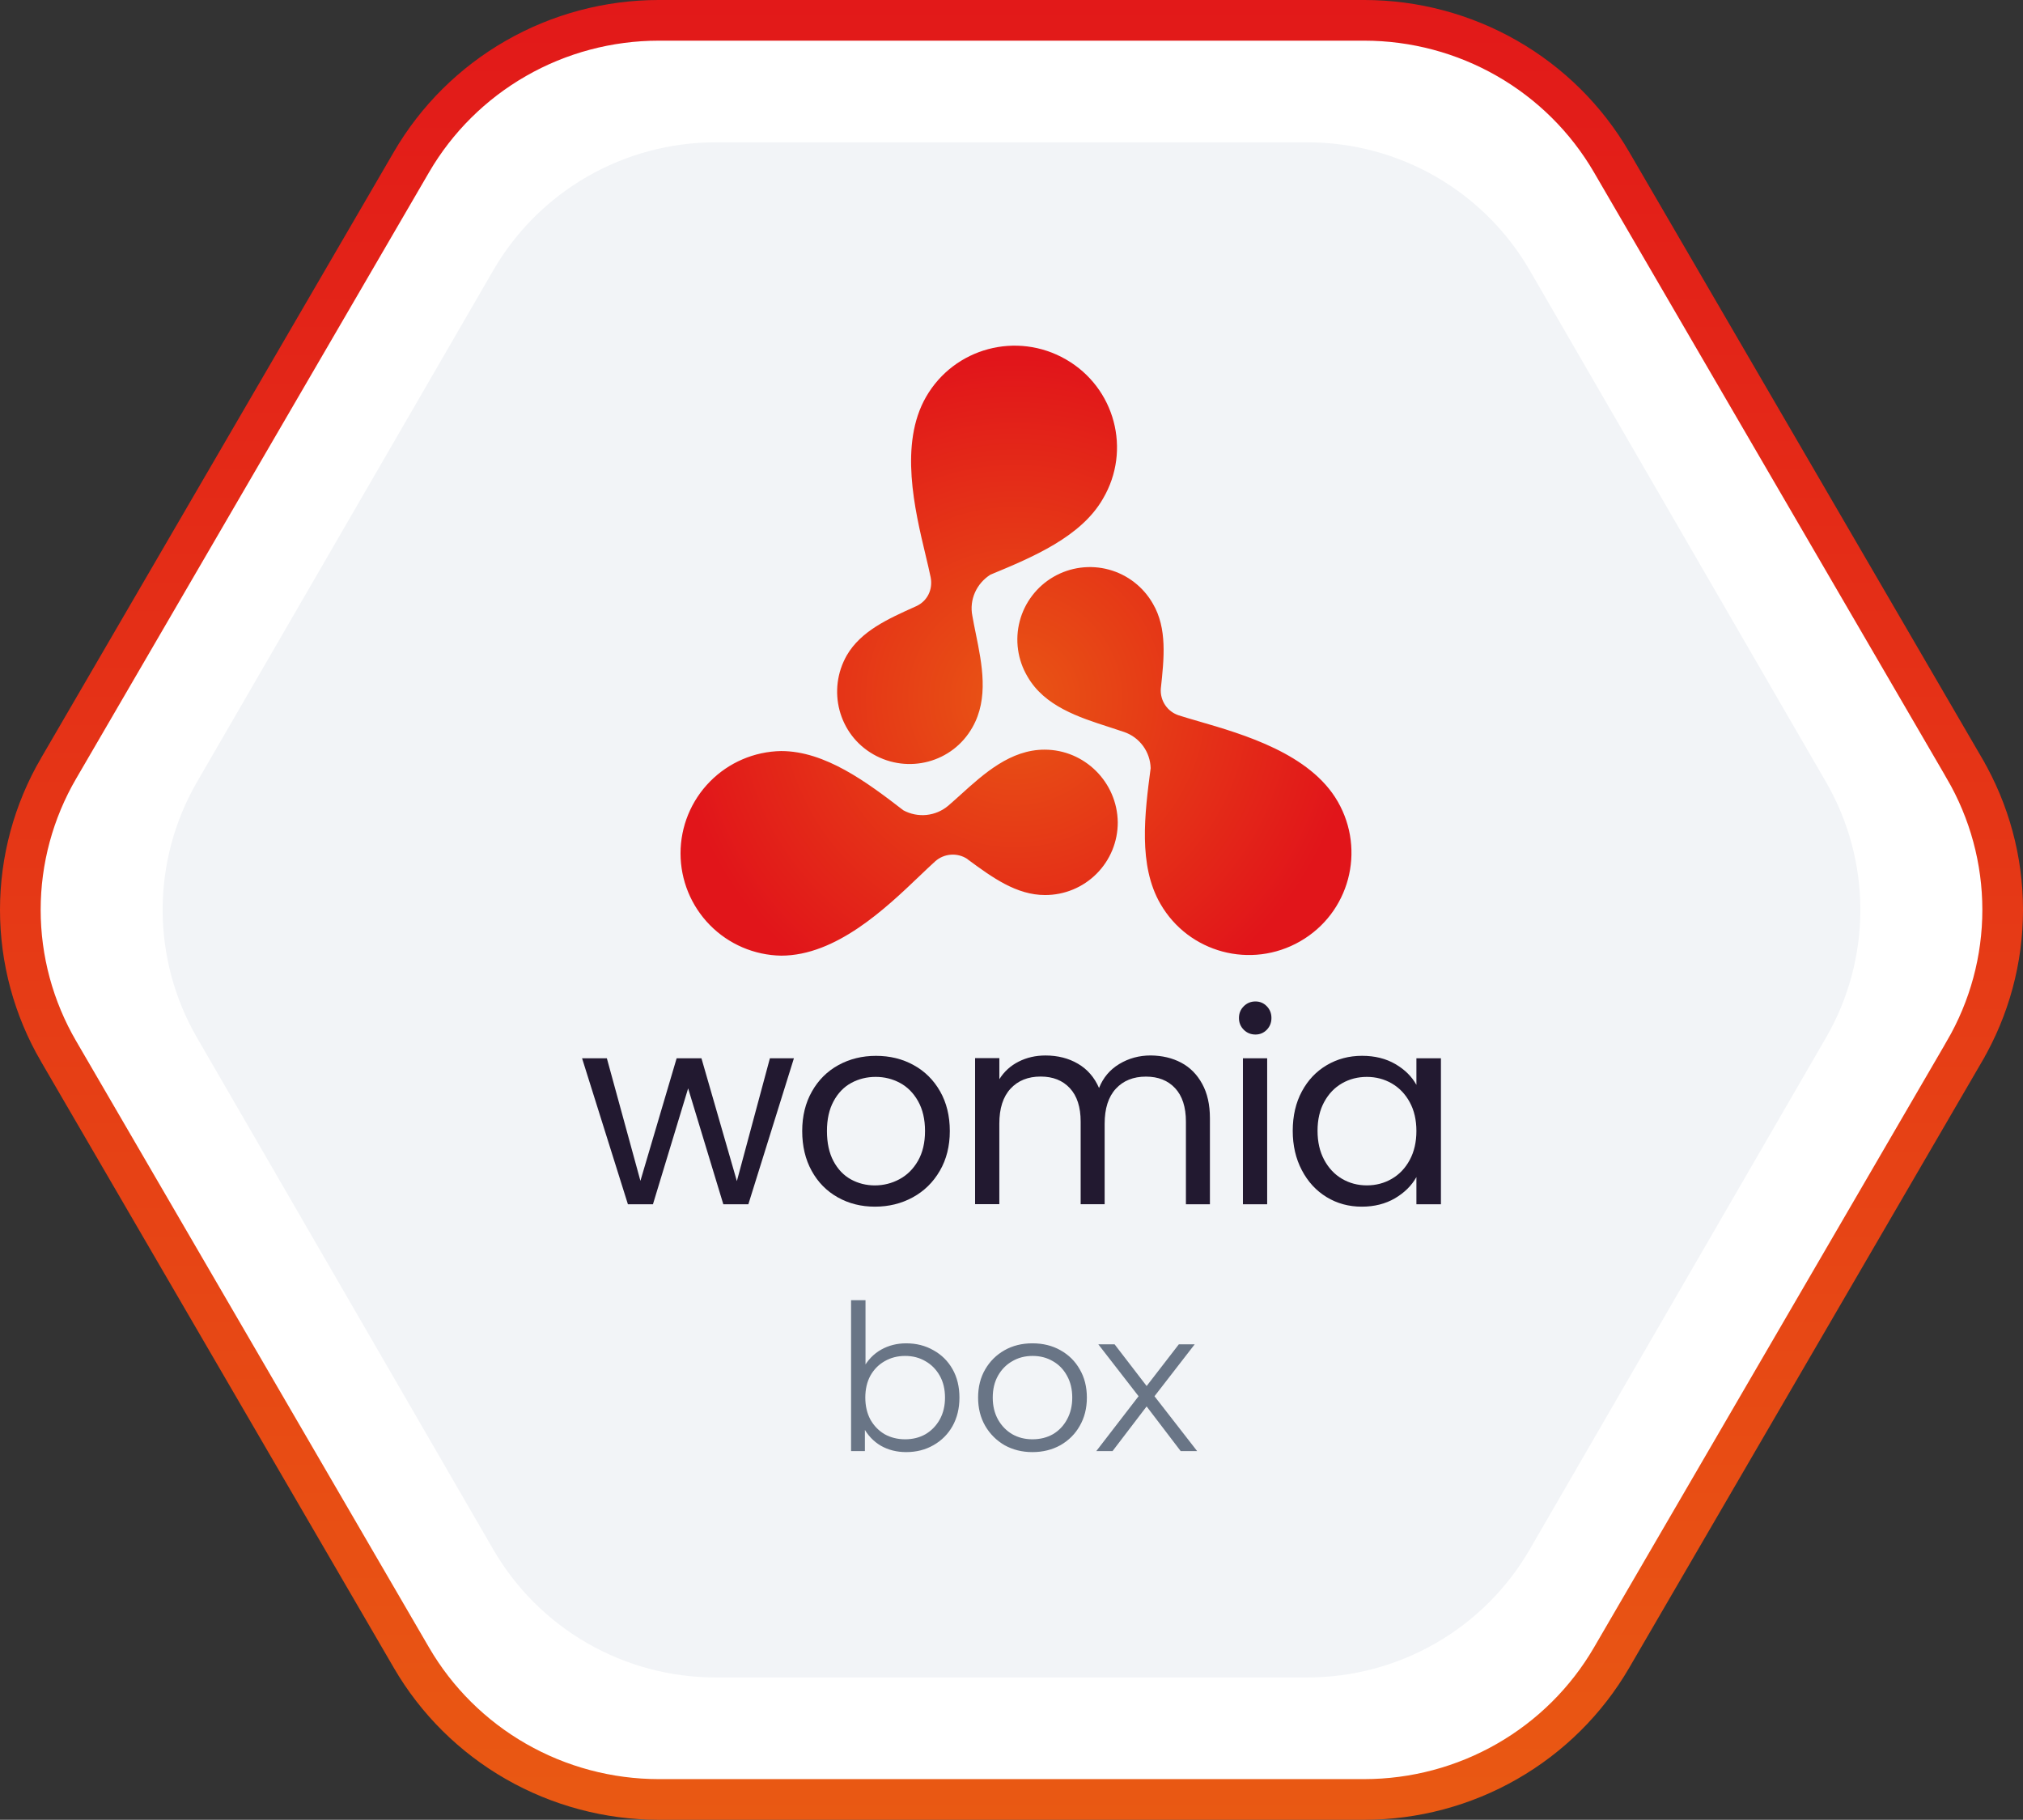
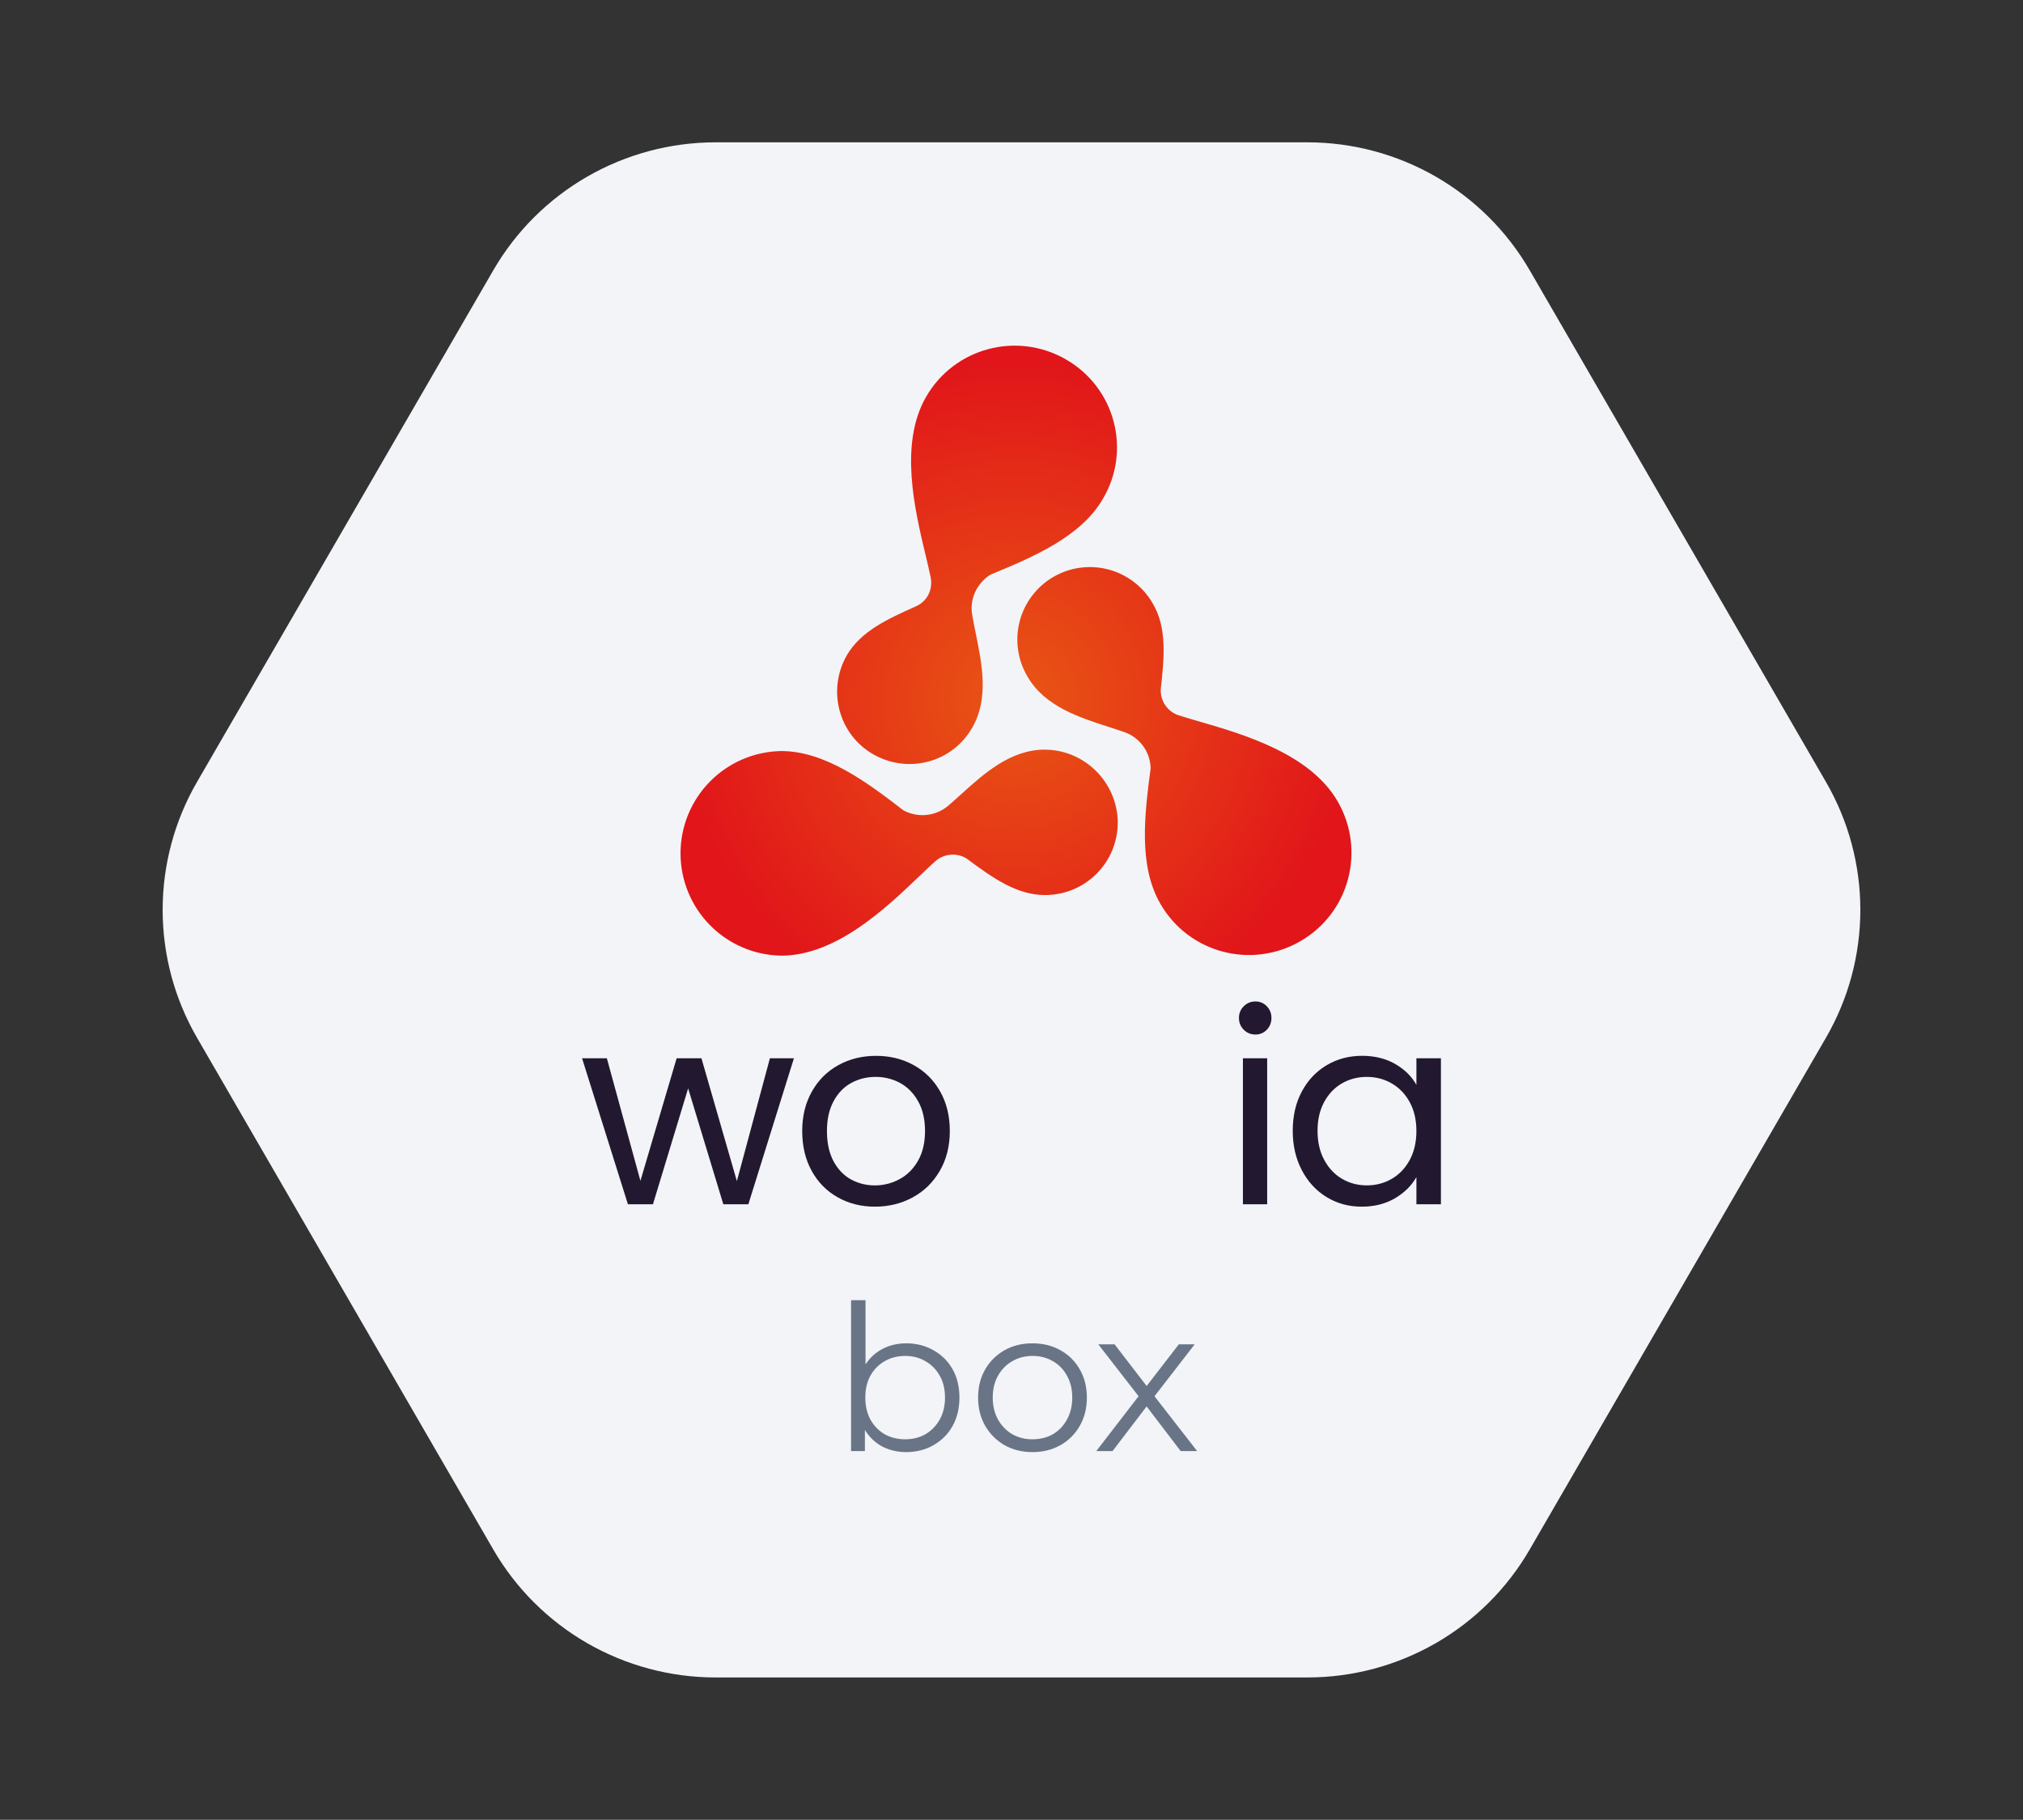
<svg xmlns="http://www.w3.org/2000/svg" version="1.1" id="Calque_1" x="0px" y="0px" width="199px" height="179px" viewBox="0 0 199 179" enable-background="new 0 0 199 179" xml:space="preserve">
  <rect x="0" y="0" width="199" height="179" fill="#333333" stroke="none" />
  <linearGradient id="SVGID_1_" gradientUnits="userSpaceOnUse" x1="99.545" y1="178.76" x2="99.545" y2="-0.24" gradientTransform="matrix(1 0 0 -1 -0.045 178.76)">
    <stop offset="0" style="stop-color:#E21919" />
    <stop offset="1" style="stop-color:#E95913" />
  </linearGradient>
-   <path fill="#FFFFFF" stroke="url(#SVGID_1_)" stroke-width="4" d="M40.481,15.933L40.481,15.933  c2.462-4.23,6.003-7.746,10.27-10.192C55.018,3.294,59.859,2.004,64.789,2h69.422c4.93,0.004,9.771,1.294,14.038,3.741  c4.267,2.446,7.808,5.961,10.271,10.192l0,0l34.715,59.641v0.001c2.468,4.232,3.766,9.033,3.766,13.919  c0,4.886-1.298,9.687-3.766,13.919v0.001l-34.715,59.654c-2.463,4.229-6.004,7.744-10.271,10.19  c-4.267,2.447-9.108,3.737-14.038,3.741H64.79c-4.93-0.004-9.771-1.294-14.039-3.741c-4.267-2.446-7.808-5.961-10.27-10.19  L5.766,103.414l-0.001-0.001C3.298,99.181,2,94.38,2,89.494c0-4.887,1.298-9.688,3.765-13.919l0.001-0.001L40.481,15.933z" />
  <path fill="#F2F4F7" d="M128.63,14H70.37c-4.429,0.003-8.779,1.169-12.614,3.379s-7.02,5.387-9.234,9.212L19.388,76.903  C17.168,80.73,16,85.073,16,89.495s1.168,8.764,3.388,12.591l29.133,50.322c2.214,3.826,5.399,7.003,9.234,9.213  S65.94,164.996,70.37,165h58.26c4.429-0.004,8.78-1.169,12.615-3.379s7.019-5.387,9.233-9.213l29.133-50.322  c2.22-3.827,3.389-8.17,3.389-12.591s-1.169-8.764-3.389-12.592l-29.133-50.312c-2.215-3.825-5.398-7.002-9.233-9.212  S133.059,14.003,128.63,14z" />
  <radialGradient id="SVGID_2_" cx="-310.433" cy="382.71" r="1" gradientTransform="matrix(32.95 6.338 6.334 -32.93 7904.649 14638.893)" gradientUnits="userSpaceOnUse">
    <stop offset="0" style="stop-color:#E95614" />
    <stop offset="1" style="stop-color:#E1151A" />
  </radialGradient>
  <path fill="url(#SVGID_2_)" d="M104.852,35.351c-4.828-2.778-10.978-1.137-13.757,3.688c-2.661,4.624-1.11,11.112-0.046,15.563  c0.192,0.807,0.369,1.546,0.502,2.196c0.224,1.185-0.319,2.319-1.413,2.824l-0.116,0.052c-2.693,1.212-5.325,2.396-6.717,4.775  c-1.959,3.416-0.823,7.788,2.596,9.746c3.419,1.958,7.789,0.823,9.749-2.641c1.636-2.854,0.952-6.215,0.337-9.235l0,0  c-0.121-0.595-0.24-1.177-0.337-1.74c-0.319-1.594,0.41-3.187,1.776-4.053c4.191-1.73,8.929-3.734,11.069-7.468  C111.32,44.276,109.684,38.129,104.852,35.351z M102.756,73.738c-3.359,0-5.966,2.356-8.263,4.433l0,0  c-0.413,0.373-0.815,0.737-1.211,1.077c-0.605,0.512-1.351,0.83-2.139,0.911c-0.789,0.081-1.583-0.078-2.28-0.455  c-3.599-2.778-7.698-5.829-12.026-5.829c-2.64,0.046-5.156,1.126-7.006,3.008c-1.851,1.882-2.888,4.416-2.888,7.055  s1.037,5.173,2.888,7.055c1.851,1.883,4.367,2.963,7.006,3.008c5.415,0,10.297-4.662,13.62-7.835l0,0  c0.563-0.537,1.081-1.032,1.549-1.454c0.427-0.376,0.966-0.602,1.534-0.642c0.568-0.041,1.133,0.106,1.609,0.417l0.046,0.046  c2.414,1.776,4.783,3.506,7.607,3.506c0.94,0.002,1.871-0.181,2.739-0.54c0.869-0.358,1.658-0.885,2.322-1.549  c0.666-0.665,1.191-1.454,1.551-2.322c0.357-0.869,0.542-1.799,0.539-2.739C109.908,76.926,106.674,73.738,102.756,73.738z   M117.904,70.948c4.416,1.281,10.979,3.186,13.687,7.891c2.779,4.827,1.14,10.971-3.69,13.749  c-4.827,2.777-10.978,1.139-13.756-3.688c-2.188-3.779-1.549-8.834-0.957-13.342c-0.021-0.786-0.279-1.546-0.744-2.181  c-0.463-0.634-1.109-1.113-1.853-1.371c-0.472-0.164-0.965-0.322-1.468-0.484c-2.996-0.965-6.376-2.053-8.053-4.977  c-0.48-0.811-0.795-1.709-0.926-2.642c-0.131-0.934-0.076-1.883,0.162-2.795c0.237-0.912,0.654-1.767,1.226-2.517  c0.571-0.75,1.284-1.379,2.1-1.851c0.816-0.473,1.718-0.779,2.652-0.901s1.884-0.058,2.794,0.189  c0.908,0.247,1.761,0.672,2.506,1.25c0.744,0.578,1.367,1.297,1.831,2.117c1.412,2.414,1.094,5.373,0.774,8.333v0  c-0.045,0.576,0.106,1.15,0.429,1.63c0.323,0.479,0.798,0.835,1.349,1.011C116.541,70.552,117.195,70.742,117.904,70.948z" />
  <path fill="#697586" d="M89.139,142.833c-0.92,0-1.747-0.207-2.48-0.62c-0.733-0.427-1.313-1.04-1.74-1.84  c-0.427-0.8-0.64-1.768-0.64-2.9c0-1.146,0.213-2.113,0.64-2.899c0.44-0.8,1.026-1.407,1.76-1.82s1.553-0.62,2.46-0.62  c1,0,1.894,0.227,2.68,0.68c0.8,0.44,1.427,1.061,1.88,1.86c0.454,0.8,0.68,1.733,0.68,2.8c0,1.053-0.227,1.987-0.68,2.801  c-0.453,0.8-1.08,1.427-1.88,1.879C91.033,142.605,90.139,142.833,89.139,142.833z M83.719,142.732v-14.84h1.42v7.44l-0.2,2.12  l0.14,2.12v3.159H83.719z M89.039,141.573c0.747,0,1.414-0.167,2-0.5c0.587-0.347,1.054-0.827,1.4-1.44  c0.347-0.627,0.52-1.347,0.52-2.16c0-0.826-0.173-1.547-0.52-2.16c-0.347-0.612-0.813-1.086-1.4-1.42  c-0.586-0.347-1.253-0.52-2-0.52c-0.747,0-1.42,0.173-2.02,0.52c-0.587,0.334-1.054,0.808-1.4,1.42c-0.333,0.613-0.5,1.334-0.5,2.16  c0,0.813,0.167,1.533,0.5,2.16c0.347,0.613,0.813,1.094,1.4,1.44C87.619,141.406,88.292,141.573,89.039,141.573z M101.555,142.833  c-1.014,0-1.927-0.228-2.741-0.681c-0.8-0.467-1.434-1.1-1.9-1.899c-0.467-0.813-0.7-1.739-0.7-2.78c0-1.053,0.233-1.979,0.7-2.779  c0.466-0.801,1.1-1.428,1.9-1.881c0.8-0.453,1.713-0.68,2.741-0.68c1.039,0,1.959,0.227,2.76,0.68  c0.813,0.453,1.447,1.08,1.899,1.881c0.468,0.8,0.7,1.727,0.7,2.779c0,1.041-0.232,1.967-0.7,2.78  c-0.452,0.8-1.087,1.433-1.899,1.899C103.501,142.605,102.581,142.833,101.555,142.833z M101.555,141.573  c0.76,0,1.432-0.167,2.02-0.5c0.587-0.347,1.047-0.827,1.38-1.44c0.347-0.627,0.521-1.347,0.521-2.16  c0-0.826-0.174-1.547-0.521-2.16c-0.333-0.612-0.793-1.086-1.38-1.42c-0.588-0.347-1.254-0.52-2-0.52c-0.747,0-1.413,0.173-2,0.52  c-0.586,0.334-1.053,0.808-1.4,1.42c-0.347,0.613-0.52,1.334-0.52,2.16c0,0.813,0.173,1.533,0.52,2.16  c0.347,0.613,0.813,1.094,1.4,1.44C100.161,141.406,100.82,141.573,101.555,141.573z M107.842,142.732l4.44-5.76l-0.021,0.7  l-4.22-5.44h1.601l3.459,4.5l-0.6-0.02l3.46-4.48h1.56l-4.26,5.5l0.021-0.76l4.479,5.76h-1.619l-3.66-4.799l0.56,0.08l-3.601,4.719  H107.842z" />
  <g>
    <path fill="#221930" d="M78.097,104.094l-4.482,14.361h-2.463l-3.461-11.4l-3.461,11.4h-2.463l-4.51-14.361h2.438l3.302,12.057   l3.564-12.057H69l3.485,12.083l3.25-12.083H78.097z" />
    <path fill="#221930" d="M82.41,117.775c-1.092-0.612-1.949-1.483-2.568-2.609c-0.621-1.127-0.93-2.433-0.93-3.914   c0-1.471,0.318-2.766,0.956-3.892c0.639-1.129,1.507-1.991,2.61-2.597c1.101-0.603,2.331-0.907,3.695-0.907   c1.361,0,2.597,0.3,3.695,0.907c1.1,0.6,1.969,1.464,2.607,2.583c0.637,1.117,0.957,2.421,0.957,3.905   c0,1.481-0.327,2.787-0.983,3.914c-0.657,1.133-1.542,1.997-2.661,2.609s-2.359,0.917-3.723,0.917   C84.72,118.692,83.501,118.388,82.41,117.775z M88.476,115.992c0.752-0.402,1.36-1.002,1.822-1.806s0.695-1.786,0.695-2.935   c0-1.154-0.229-2.131-0.683-2.937c-0.453-0.804-1.048-1.402-1.782-1.797c-0.734-0.393-1.529-0.591-2.385-0.591   c-0.877,0-1.674,0.198-2.4,0.591c-0.725,0.391-1.307,0.993-1.742,1.797c-0.438,0.806-0.655,1.785-0.655,2.937   c0,1.169,0.214,2.157,0.642,2.961c0.43,0.805,1.002,1.402,1.717,1.797c0.718,0.393,1.504,0.591,2.361,0.591   C86.921,116.598,87.726,116.394,88.476,115.992z" />
-     <path fill="#221930" d="M116.186,104.525c0.873,0.461,1.563,1.156,2.07,2.084c0.51,0.922,0.762,2.053,0.762,3.381v8.465h-2.361   v-8.128c0-1.431-0.354-2.527-1.061-3.289c-0.707-0.76-1.664-1.139-2.871-1.139c-1.24,0-2.227,0.396-2.963,1.192   c-0.732,0.793-1.1,1.943-1.1,3.446v7.913h-2.359v-8.127c0-1.428-0.354-2.524-1.063-3.289c-0.707-0.761-1.662-1.141-2.873-1.141   c-1.24,0-2.227,0.396-2.963,1.193c-0.734,0.79-1.102,1.943-1.102,3.446v7.914h-2.384v-14.366h2.387v2.072   c0.474-0.755,1.104-1.329,1.902-1.73c0.795-0.402,1.672-0.602,2.635-0.602c1.203,0,2.275,0.271,3.197,0.813   c0.926,0.541,1.615,1.336,2.072,2.385c0.402-1.013,1.063-1.802,1.99-2.36c0.926-0.56,1.957-0.841,3.094-0.841   C114.316,103.831,115.311,104.062,116.186,104.525z" />
    <path fill="#221930" d="M122.346,101.289c-0.316-0.315-0.471-0.699-0.471-1.155c0-0.458,0.154-0.84,0.471-1.155   c0.316-0.314,0.697-0.473,1.154-0.473c0.439,0,0.807,0.158,1.115,0.473c0.303,0.315,0.455,0.697,0.455,1.155   c0,0.456-0.152,0.84-0.455,1.155c-0.309,0.313-0.68,0.47-1.115,0.47C123.043,101.759,122.662,101.603,122.346,101.289z    M124.65,104.094v14.361h-2.385v-14.361H124.65z" />
    <path fill="#221930" d="M128.063,107.356c0.596-1.112,1.408-1.971,2.447-2.583c1.041-0.614,2.197-0.921,3.475-0.921   c1.258,0,2.35,0.275,3.277,0.814c0.926,0.54,1.615,1.225,2.068,2.044v-2.617h2.412v14.361h-2.412v-2.675   c-0.471,0.842-1.176,1.537-2.109,2.089c-0.936,0.545-2.025,0.823-3.264,0.823c-1.277,0-2.43-0.313-3.459-0.941   c-1.033-0.629-1.844-1.511-2.439-2.649c-0.598-1.137-0.895-2.429-0.895-3.878C127.168,109.754,127.465,108.466,128.063,107.356z    M138.676,108.419c-0.438-0.804-1.027-1.419-1.77-1.85c-0.744-0.428-1.559-0.642-2.451-0.642c-0.891,0-1.703,0.208-2.438,0.629   c-0.734,0.42-1.318,1.03-1.756,1.833c-0.439,0.804-0.656,1.749-0.656,2.834c0,1.098,0.217,2.056,0.656,2.869   c0.438,0.814,1.021,1.433,1.756,1.862s1.547,0.643,2.438,0.643c0.893,0,1.709-0.213,2.451-0.643s1.332-1.048,1.77-1.862   c0.438-0.813,0.654-1.762,0.654-2.843C139.33,110.166,139.113,109.223,138.676,108.419z" />
  </g>
</svg>